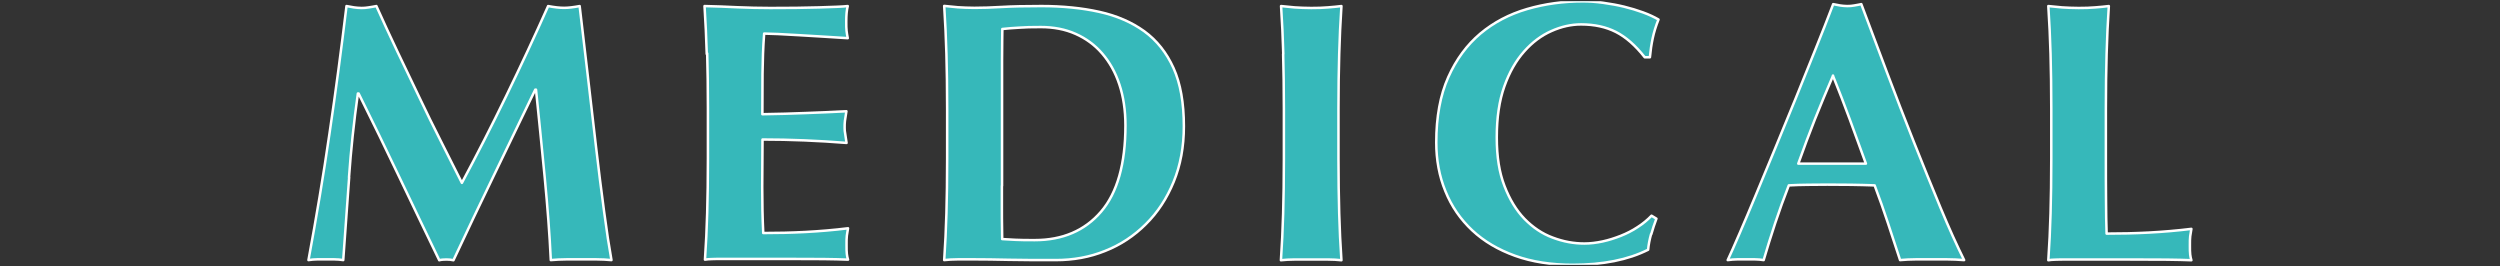
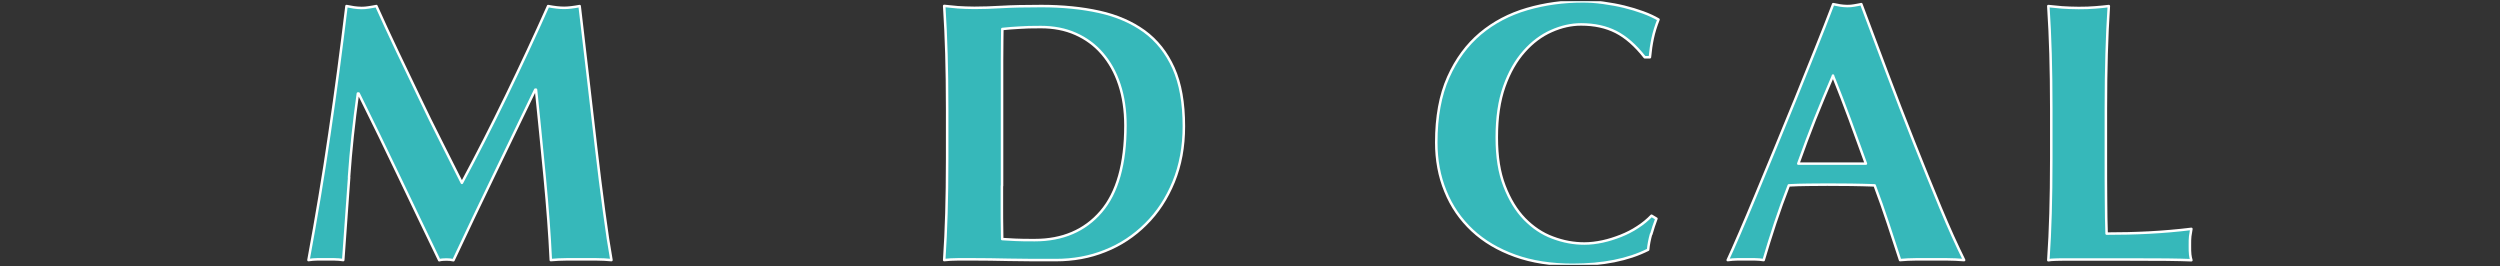
<svg xmlns="http://www.w3.org/2000/svg" id="_レイヤー_2" data-name="レイヤー 2" viewBox="0 0 168.98 17.99">
  <rect x="0" y="0" width="168.98" height="17.99" fill="#333333" stroke="none" />
  <defs>
    <style>
      .cls-1 {
        fill: none;
      }

      .cls-2 {
        fill: #36b8ba;
        stroke: #fff;
        stroke-linecap: round;
        stroke-linejoin: round;
        stroke-width: .17px;
      }

      .cls-3 {
        clip-path: url(#clippath);
      }
    </style>
    <clipPath id="clippath">
      <rect class="cls-1" y=".08" width="168.98" height="17.82" />
    </clipPath>
  </defs>
  <g id="_デザイン" data-name="デザイン">
    <g class="cls-3">
      <g>
        <path class="cls-2" d="M23.6,11.98c-.13,1.87-.27,3.73-.4,5.6-.2-.03-.4-.05-.6-.05h-1.16c-.19,0-.39.02-.59.05.53-2.87,1.01-5.72,1.42-8.55.42-2.83.8-5.71,1.15-8.62.18.03.35.06.51.09.16.02.33.04.51.04.15,0,.31-.01.48-.04.17-.03.34-.05.52-.09.45,1,.92,2.02,1.41,3.05.49,1.03.98,2.06,1.48,3.09.49,1.03.98,2.03,1.48,3.01.49.98.96,1.92,1.41,2.8,1-1.87,2-3.82,2.99-5.86.99-2.04,1.94-4.07,2.84-6.09.42.08.77.12,1.08.12.28,0,.63-.04,1.05-.12.17,1.43.35,2.98.54,4.62.19,1.65.38,3.26.56,4.84.18,1.58.37,3.05.55,4.41.18,1.37.35,2.47.5,3.3-.33-.03-.67-.05-1.01-.05h-2.04c-.35,0-.7.02-1.05.05-.08-1.72-.22-3.57-.41-5.57-.19-2-.39-3.98-.59-5.95h-.05c-.95,1.97-1.88,3.9-2.8,5.8-.92,1.9-1.83,3.81-2.73,5.73-.08-.02-.16-.03-.24-.04-.08,0-.15-.01-.24-.01s-.16,0-.24.01c-.08,0-.15.02-.24.04-.9-1.87-1.8-3.73-2.69-5.6-.89-1.87-1.81-3.76-2.76-5.67h-.05c-.27,1.92-.47,3.81-.6,5.67Z" />
-         <path class="cls-2" d="M47.77,3.65c-.03-1.07-.08-2.15-.15-3.24.75.02,1.49.04,2.22.08.73.03,1.48.05,2.23.05,1.23,0,2.33-.01,3.29-.04.96-.03,1.6-.05,1.94-.09-.07.27-.1.62-.1,1.05,0,.27,0,.48.02.62s.04.32.08.5c-.48-.03-1.01-.07-1.59-.1-.57-.03-1.13-.07-1.67-.1-.54-.03-1.03-.06-1.46-.08-.43-.02-.74-.03-.93-.03-.07.92-.1,1.83-.11,2.73,0,.9-.01,1.81-.01,2.72,1.08-.02,2.06-.04,2.94-.08.88-.03,1.79-.07,2.74-.12-.05.28-.08.5-.1.65-.02.15-.02.31-.02.47,0,.13.01.27.04.41.02.14.05.35.09.61-1.9-.15-3.79-.23-5.68-.23,0,.53,0,1.07-.01,1.6s-.01,1.07-.01,1.6c0,1.08.02,2.12.07,3.12.95,0,1.9-.02,2.85-.07s1.91-.13,2.88-.25c-.03.18-.06.35-.08.5s-.02.36-.02.62,0,.48.02.62.04.27.08.38c-.45-.02-1-.03-1.66-.04-.66,0-1.56-.01-2.71-.01h-3.96c-.38,0-.66,0-.85.01-.19,0-.35.02-.49.04.07-1.03.12-2.09.15-3.16s.05-2.3.05-3.69v-3.4c0-1.38-.02-2.61-.05-3.69Z" />
        <path class="cls-2" d="M64.02,7.33c0-1.38-.02-2.61-.05-3.69-.03-1.07-.08-2.15-.15-3.24.28.03.59.06.92.09.33.02.71.04,1.12.04.55,0,1.17-.02,1.85-.06.68-.04,1.58-.06,2.68-.06,1.43,0,2.74.13,3.91.39,1.18.26,2.19.7,3.04,1.31.85.62,1.51,1.45,1.98,2.49.47,1.04.7,2.35.7,3.94,0,1.38-.23,2.63-.69,3.75-.46,1.12-1.08,2.07-1.88,2.86-.79.79-1.71,1.4-2.75,1.81-1.04.42-2.15.62-3.34.62-1.25,0-2.32,0-3.2-.02-.88-.02-1.65-.03-2.3-.03h-1.12c-.33,0-.64.02-.92.05.07-1.03.12-2.09.15-3.16.03-1.08.05-2.3.05-3.69v-3.4ZM67.72,12.56v1.5c0,.48,0,.92.01,1.33,0,.4.01.66.01.77.25.02.55.03.9.05.35.02.78.02,1.3.02,1.88,0,3.38-.64,4.48-1.92s1.65-3.23,1.65-5.83c0-1.03-.14-1.96-.41-2.77-.27-.82-.66-1.51-1.16-2.09s-1.1-1.02-1.8-1.33c-.7-.31-1.48-.46-2.35-.46-.6,0-1.09.01-1.46.04-.38.02-.75.05-1.14.09,0,.12,0,.38-.01.77,0,.4-.01.85-.01,1.35v8.48Z" />
-         <path class="cls-2" d="M86.74,3.65c-.03-1.07-.08-2.15-.15-3.24.28.03.59.06.92.09.33.02.71.04,1.12.04s.79-.01,1.12-.04c.33-.03.64-.05.92-.09-.07,1.08-.12,2.16-.15,3.24-.03,1.07-.05,2.3-.05,3.69v3.4c0,1.38.02,2.61.05,3.69.03,1.08.08,2.13.15,3.16-.28-.03-.59-.05-.92-.05h-2.25c-.33,0-.64.02-.92.05.07-1.03.12-2.09.15-3.16.03-1.08.05-2.3.05-3.69v-3.4c0-1.38-.02-2.61-.05-3.69Z" />
        <path class="cls-2" d="M111.6,15.82c-.1.36-.17.71-.2,1.06-1.35.68-3.05,1.02-5.1,1.02-1.45,0-2.75-.2-3.89-.61s-2.11-.98-2.9-1.72c-.79-.74-1.4-1.62-1.81-2.64-.42-1.02-.62-2.12-.62-3.3,0-1.73.27-3.2.81-4.41.54-1.21,1.27-2.19,2.17-2.95.91-.76,1.96-1.31,3.16-1.66,1.2-.35,2.46-.52,3.77-.52.43,0,.89.03,1.38.1s.95.15,1.4.26c.45.11.88.24,1.29.39.41.15.75.31,1.04.48-.17.42-.3.84-.39,1.26-.09.42-.15.85-.19,1.29h-.35c-.63-.8-1.28-1.37-1.95-1.71-.67-.34-1.45-.51-2.35-.51-.67,0-1.34.15-2.01.45-.68.3-1.29.76-1.84,1.38-.55.62-1,1.4-1.34,2.36-.34.96-.51,2.1-.51,3.44s.17,2.38.52,3.29c.35.91.8,1.65,1.36,2.23.56.57,1.19,1,1.9,1.26.71.27,1.42.4,2.14.4.4,0,.81-.05,1.23-.14.42-.09.82-.22,1.23-.38.4-.16.78-.35,1.14-.59.36-.23.67-.49.94-.77l.33.2c-.13.35-.25.7-.35,1.06Z" />
        <path class="cls-2" d="M132.75,17.58c-.4-.03-.78-.05-1.14-.05h-2.12c-.36,0-.71.02-1.06.05-.27-.82-.54-1.65-.82-2.5-.28-.85-.58-1.7-.9-2.55-.53-.02-1.07-.03-1.6-.04-.53,0-1.07-.01-1.6-.01-.43,0-.87,0-1.3.01-.43,0-.87.02-1.3.04-.33.85-.64,1.7-.92,2.55-.28.85-.54,1.68-.78,2.5-.2-.03-.4-.05-.59-.05h-1.19c-.2,0-.42.02-.65.05.2-.43.47-1.03.8-1.8.33-.77.7-1.63,1.1-2.6s.83-2,1.29-3.11c.46-1.11.92-2.23,1.38-3.36.46-1.13.91-2.25,1.35-3.35.44-1.1.85-2.12,1.21-3.08.17.03.33.06.47.09.15.02.31.04.48.04s.32-.01.47-.04c.15-.03.31-.05.48-.09.53,1.42,1.1,2.93,1.71,4.55s1.22,3.2,1.84,4.76c.62,1.56,1.22,3.04,1.8,4.44.58,1.4,1.12,2.58,1.6,3.55ZM123.9,5.11c-.43,1-.84,1.99-1.23,2.96-.38.97-.76,1.97-1.12,2.99h4.57c-.37-1.02-.73-2.01-1.09-2.99-.36-.98-.74-1.96-1.14-2.96Z" />
        <path class="cls-2" d="M138.6,3.65c-.03-1.07-.08-2.15-.15-3.24.28.03.59.06.93.09.33.02.71.04,1.12.04s.79-.01,1.12-.04c.33-.03.64-.05.92-.09-.07,1.08-.12,2.16-.15,3.24-.03,1.07-.05,2.3-.05,3.69v3.4c0,.95,0,1.87.01,2.75,0,.88.02,1.65.04,2.3.95,0,1.9-.02,2.85-.07.95-.05,1.91-.13,2.88-.25-.03.18-.06.35-.08.5s-.02.36-.02.62,0,.48.02.62.04.27.08.38c-.45-.02-1-.03-1.66-.04-.66,0-1.56-.01-2.71-.01h-3.96c-.38,0-.66,0-.85.01-.19,0-.35.02-.49.04.07-1.03.12-2.09.15-3.16s.05-2.3.05-3.69v-3.4c0-1.38-.02-2.61-.05-3.69Z" />
      </g>
    </g>
  </g>
</svg>